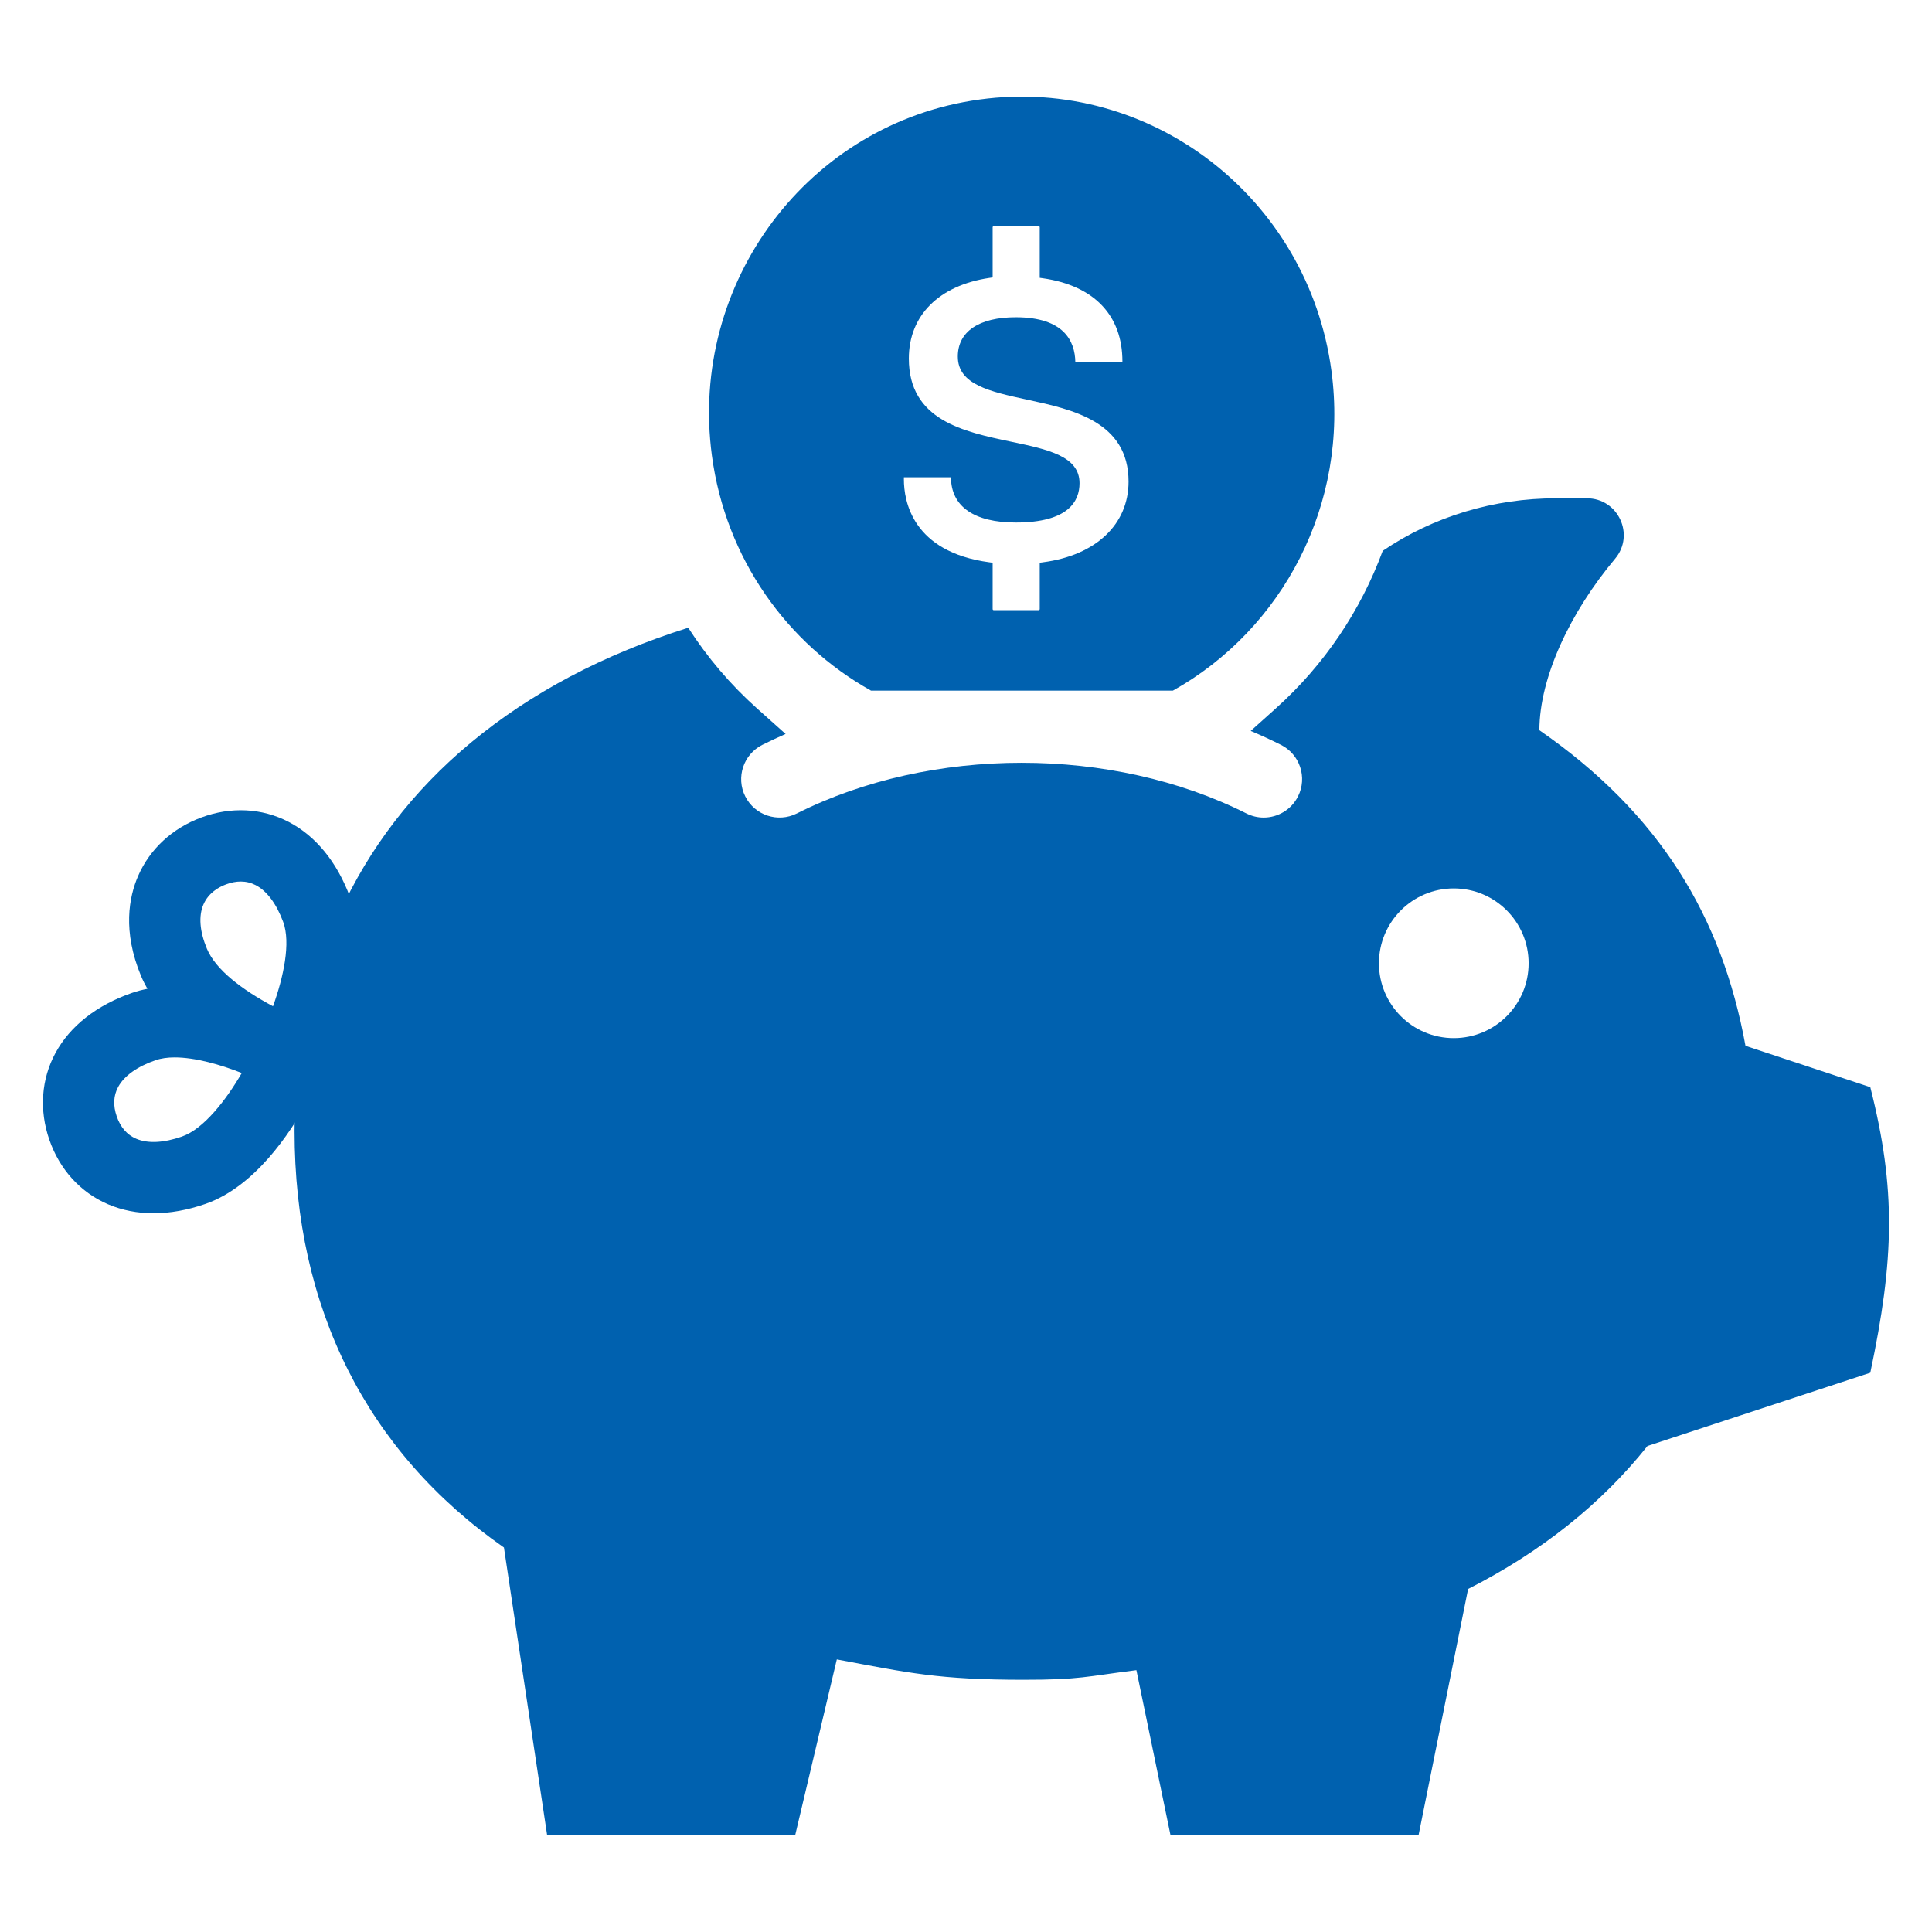
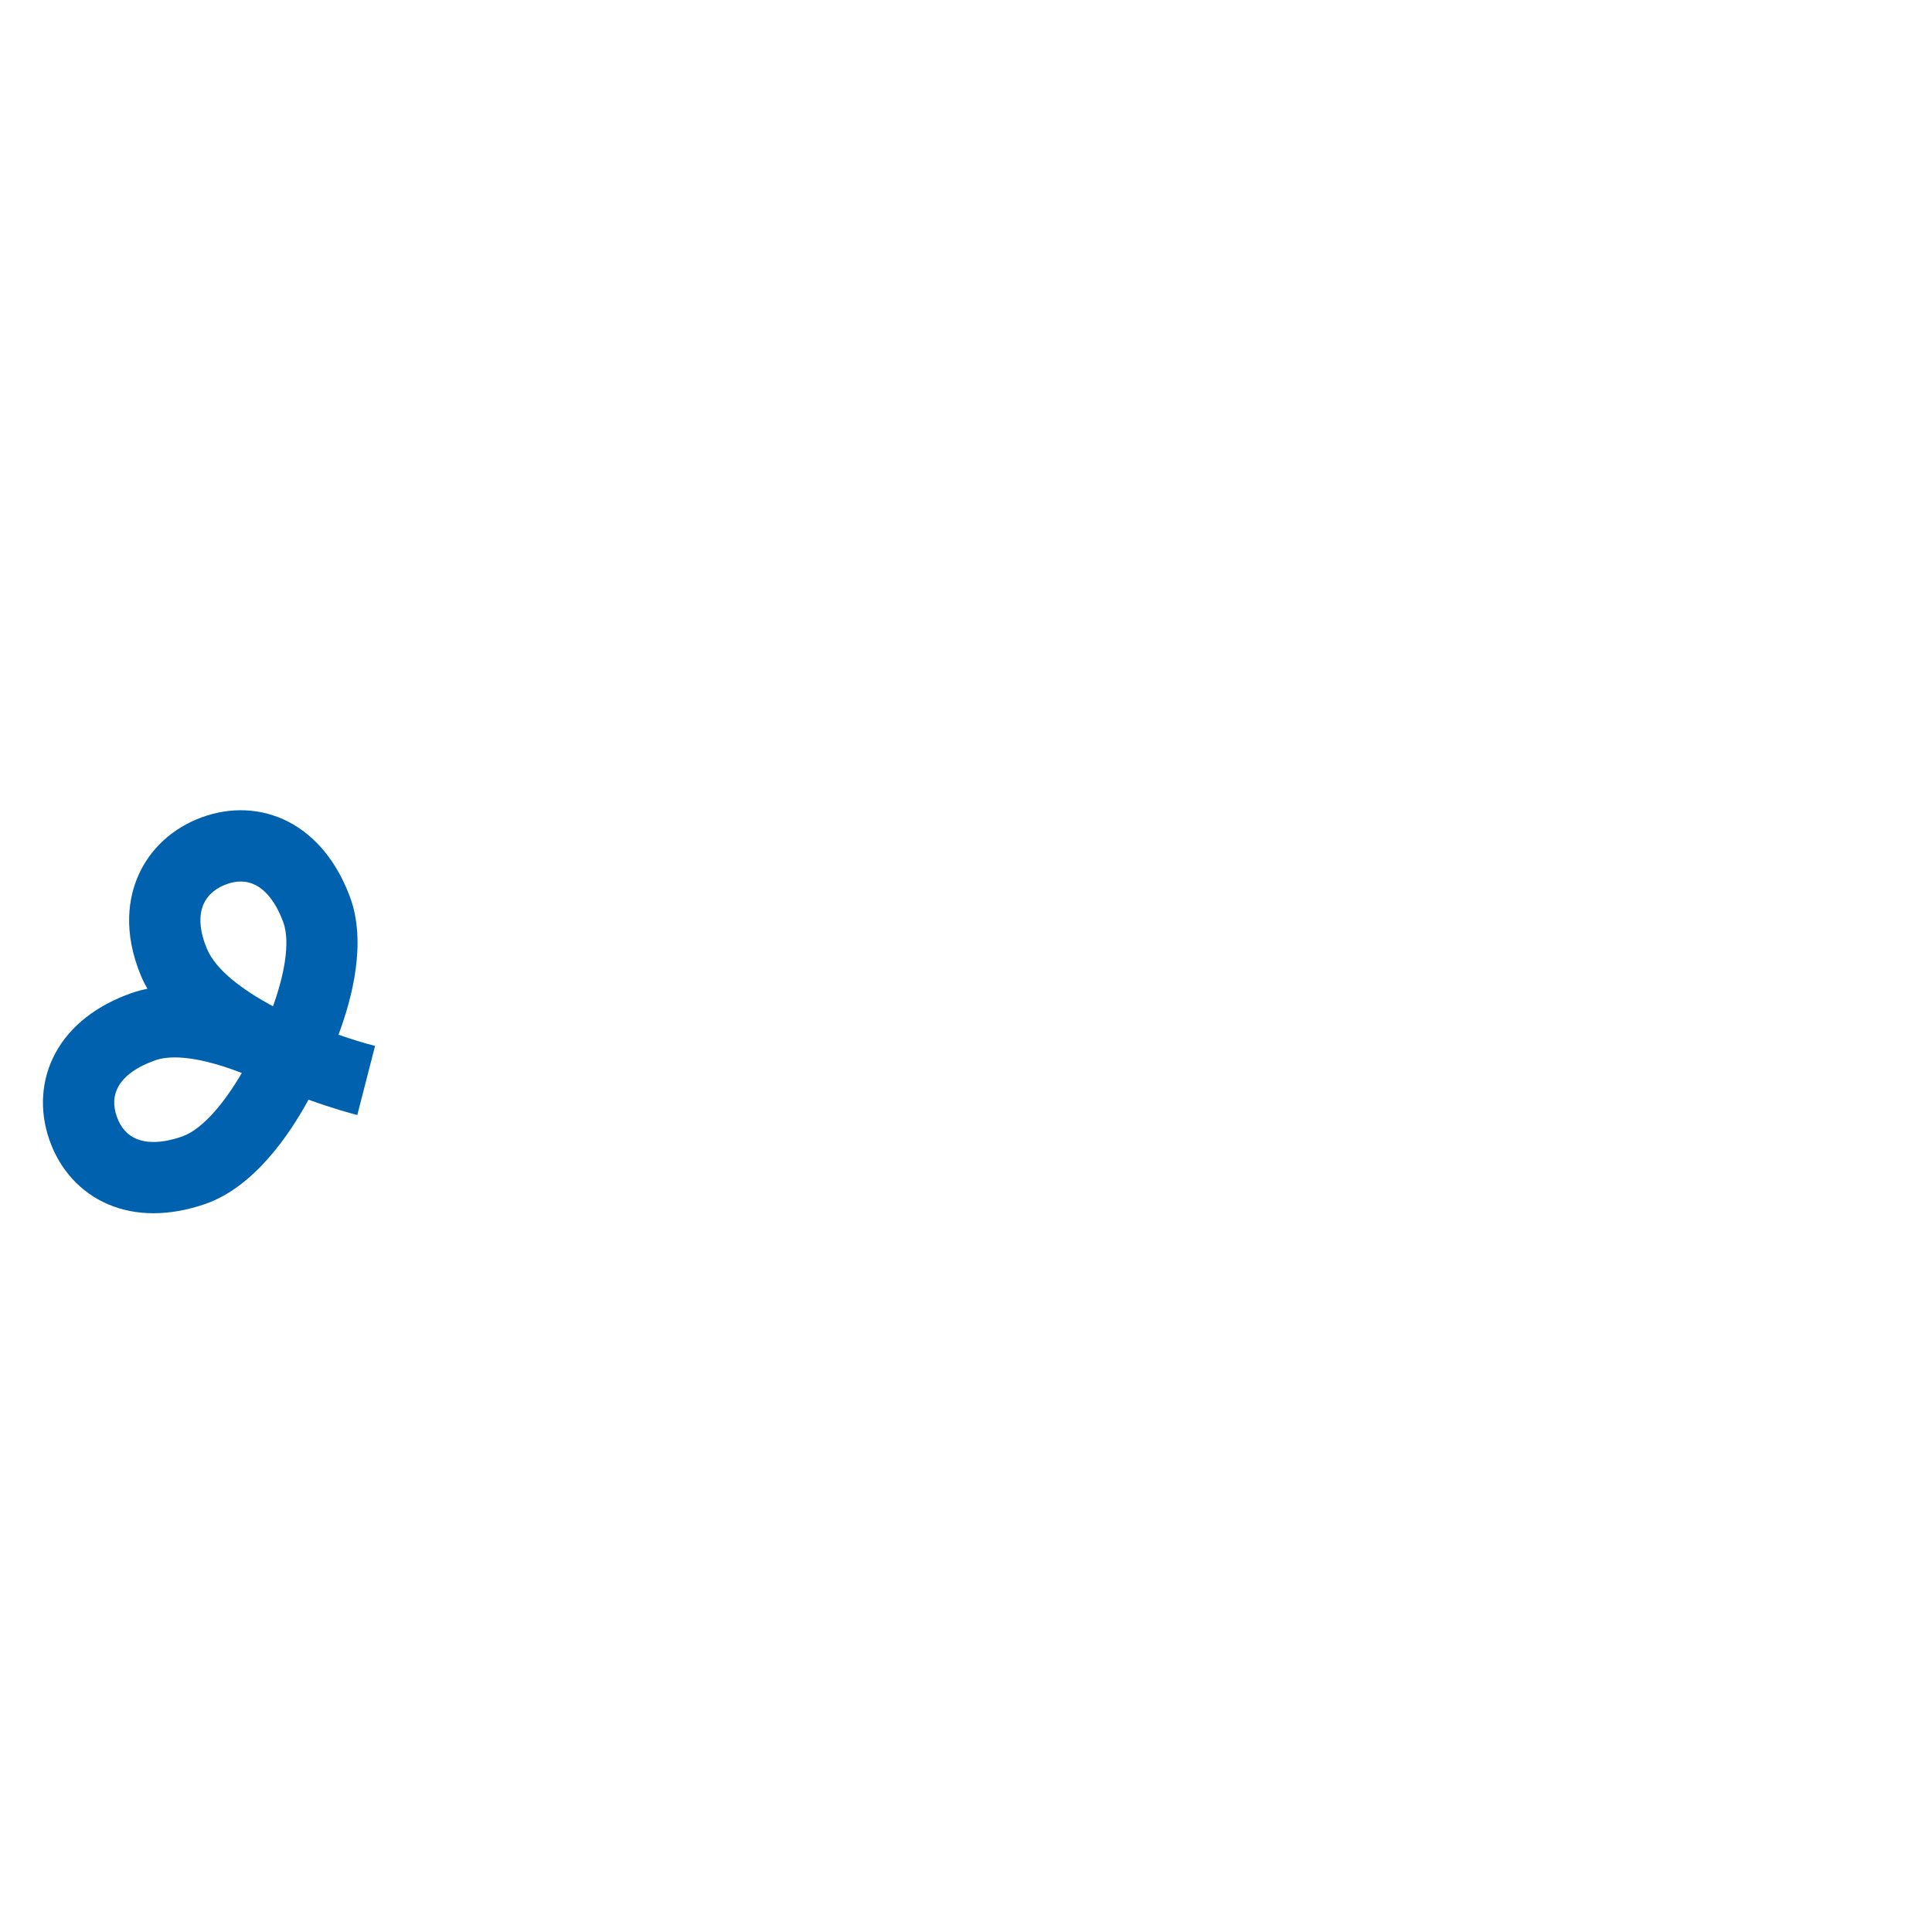
<svg xmlns="http://www.w3.org/2000/svg" id="Layer_1" width="80" height="80" viewBox="0 0 80 80">
  <defs>
    <style>.cls-1{fill:#0061af;}.cls-1,.cls-2{stroke-width:0px;}.cls-2{fill:#0061af;}</style>
  </defs>
-   <path class="cls-2" d="m77.447,45.018l-5.17-1.713c-.978-5.368-3.57-9.63-8.535-13.069.009-2.21,1.29-4.901,3.136-7.102.831-.991.126-2.501-1.168-2.501h-1.27c-2.566,0-5.081.745-7.184,2.176-.911,2.471-2.415,4.72-4.432,6.529l-1.035.928c.426.179.844.372,1.253.577.784.394,1.101,1.35.706,2.135-.279.555-.84.876-1.422.876-.24,0-.484-.055-.713-.17-5.568-2.799-13.05-2.799-18.618,0-.784.394-1.74.078-2.135-.706-.394-.784-.078-1.74.706-2.135.316-.159.639-.308.965-.451l-1.181-1.055c-1.104-.987-2.061-2.114-2.852-3.344-3.508,1.106-6.515,2.694-9,4.758-4.777,3.968-7.302,9.528-7.302,16.077,0,7.328,2.998,13.291,8.671,17.251l1.79,11.92h10.268l1.726-7.287c2.974.559,4.22.844,7.743.844,2.346,0,2.555-.135,4.662-.398l1.414,6.841h10.268l2.053-10.203c3.02-1.533,5.519-3.524,7.428-5.921l9.226-3.033c.993-4.691,1.073-7.601,0-11.825Zm-17.249-2.032c-1.712,0-3.099-1.388-3.099-3.099s1.388-3.099,3.099-3.099,3.099,1.388,3.099,3.099-1.388,3.099-3.099,3.099Z" />
-   <path class="cls-1" d="m55.133,15.361c-.96-7.164-7.473-12.211-14.566-11.241-7.096.967-12.049,7.58-11.089,14.744.571,4.275,3.121,7.795,6.59,9.734h12.498c4.542-2.538,7.304-7.723,6.567-13.236Zm-11.943,7.922l-.137.018v1.918c0,.025-.02.046-.044.046h-1.862c-.024,0-.044-.02-.044-.046v-1.918l-.136-.018c-3.194-.43-3.539-2.545-3.539-3.434,0-.027,0-.055 0-.085h1.949c.006,1.208.959,1.872,2.686,1.872,2.181,0,2.638-.886,2.638-1.628,0-1.121-1.305-1.396-2.824-1.716-1.989-.418-4.244-.892-4.244-3.447,0-1.78,1.247-3.028,3.336-3.337l.134-.02v-2.078c0-.024.02-.044.044-.044h1.862c.024,0,.044.02.044.044v2.094l.135.019c2.121.308,3.289,1.533,3.289,3.448v.018h-1.95c-.016-.856-.464-1.852-2.464-1.852-1.527,0-2.402.593-2.402,1.627,0,1.164,1.332,1.452,2.877,1.787,1.868.403,4.193.904,4.193,3.392,0,1.773-1.357,3.053-3.54,3.339Z" />
  <path class="cls-2" d="m15.531,43.31c-.454-.117-.971-.274-1.515-.466.572-1.522,1.17-3.835.477-5.7-.542-1.457-1.425-2.535-2.553-3.117-1.102-.568-2.382-.631-3.606-.176-1.203.447-2.132,1.308-2.616,2.423-.374.861-.655,2.28.126,4.149.075.179.164.351.26.521-.215.042-.426.096-.633.168-1.468.51-2.565,1.369-3.172,2.485-.592,1.089-.683,2.368-.255,3.601.428,1.233,1.291,2.181,2.431,2.669.578.247,1.211.371,1.881.371.684,0,1.407-.129,2.148-.386,2.027-.704,3.5-2.897,4.271-4.317,1.013.368,1.791.577,2.02.636l.735-2.86Zm-7.105-5.861c.206-.475.623-.714.937-.83.21-.078.412-.117.605-.117.218,0,.424.05.617.149.464.24.858.766,1.14,1.522.323.868.013,2.294-.421,3.494-1.286-.688-2.373-1.512-2.737-2.383-.301-.721-.35-1.355-.142-1.835Zm-.889,9.613c-.762.265-1.419.296-1.9.09-.376-.161-.647-.471-.803-.923-.157-.451-.137-.862.059-1.222.25-.459.785-.842,1.547-1.106h0c.231-.08.5-.116.793-.116.843,0,1.883.292,2.778.646-.652,1.123-1.578,2.318-2.474,2.63Z" />
</svg>